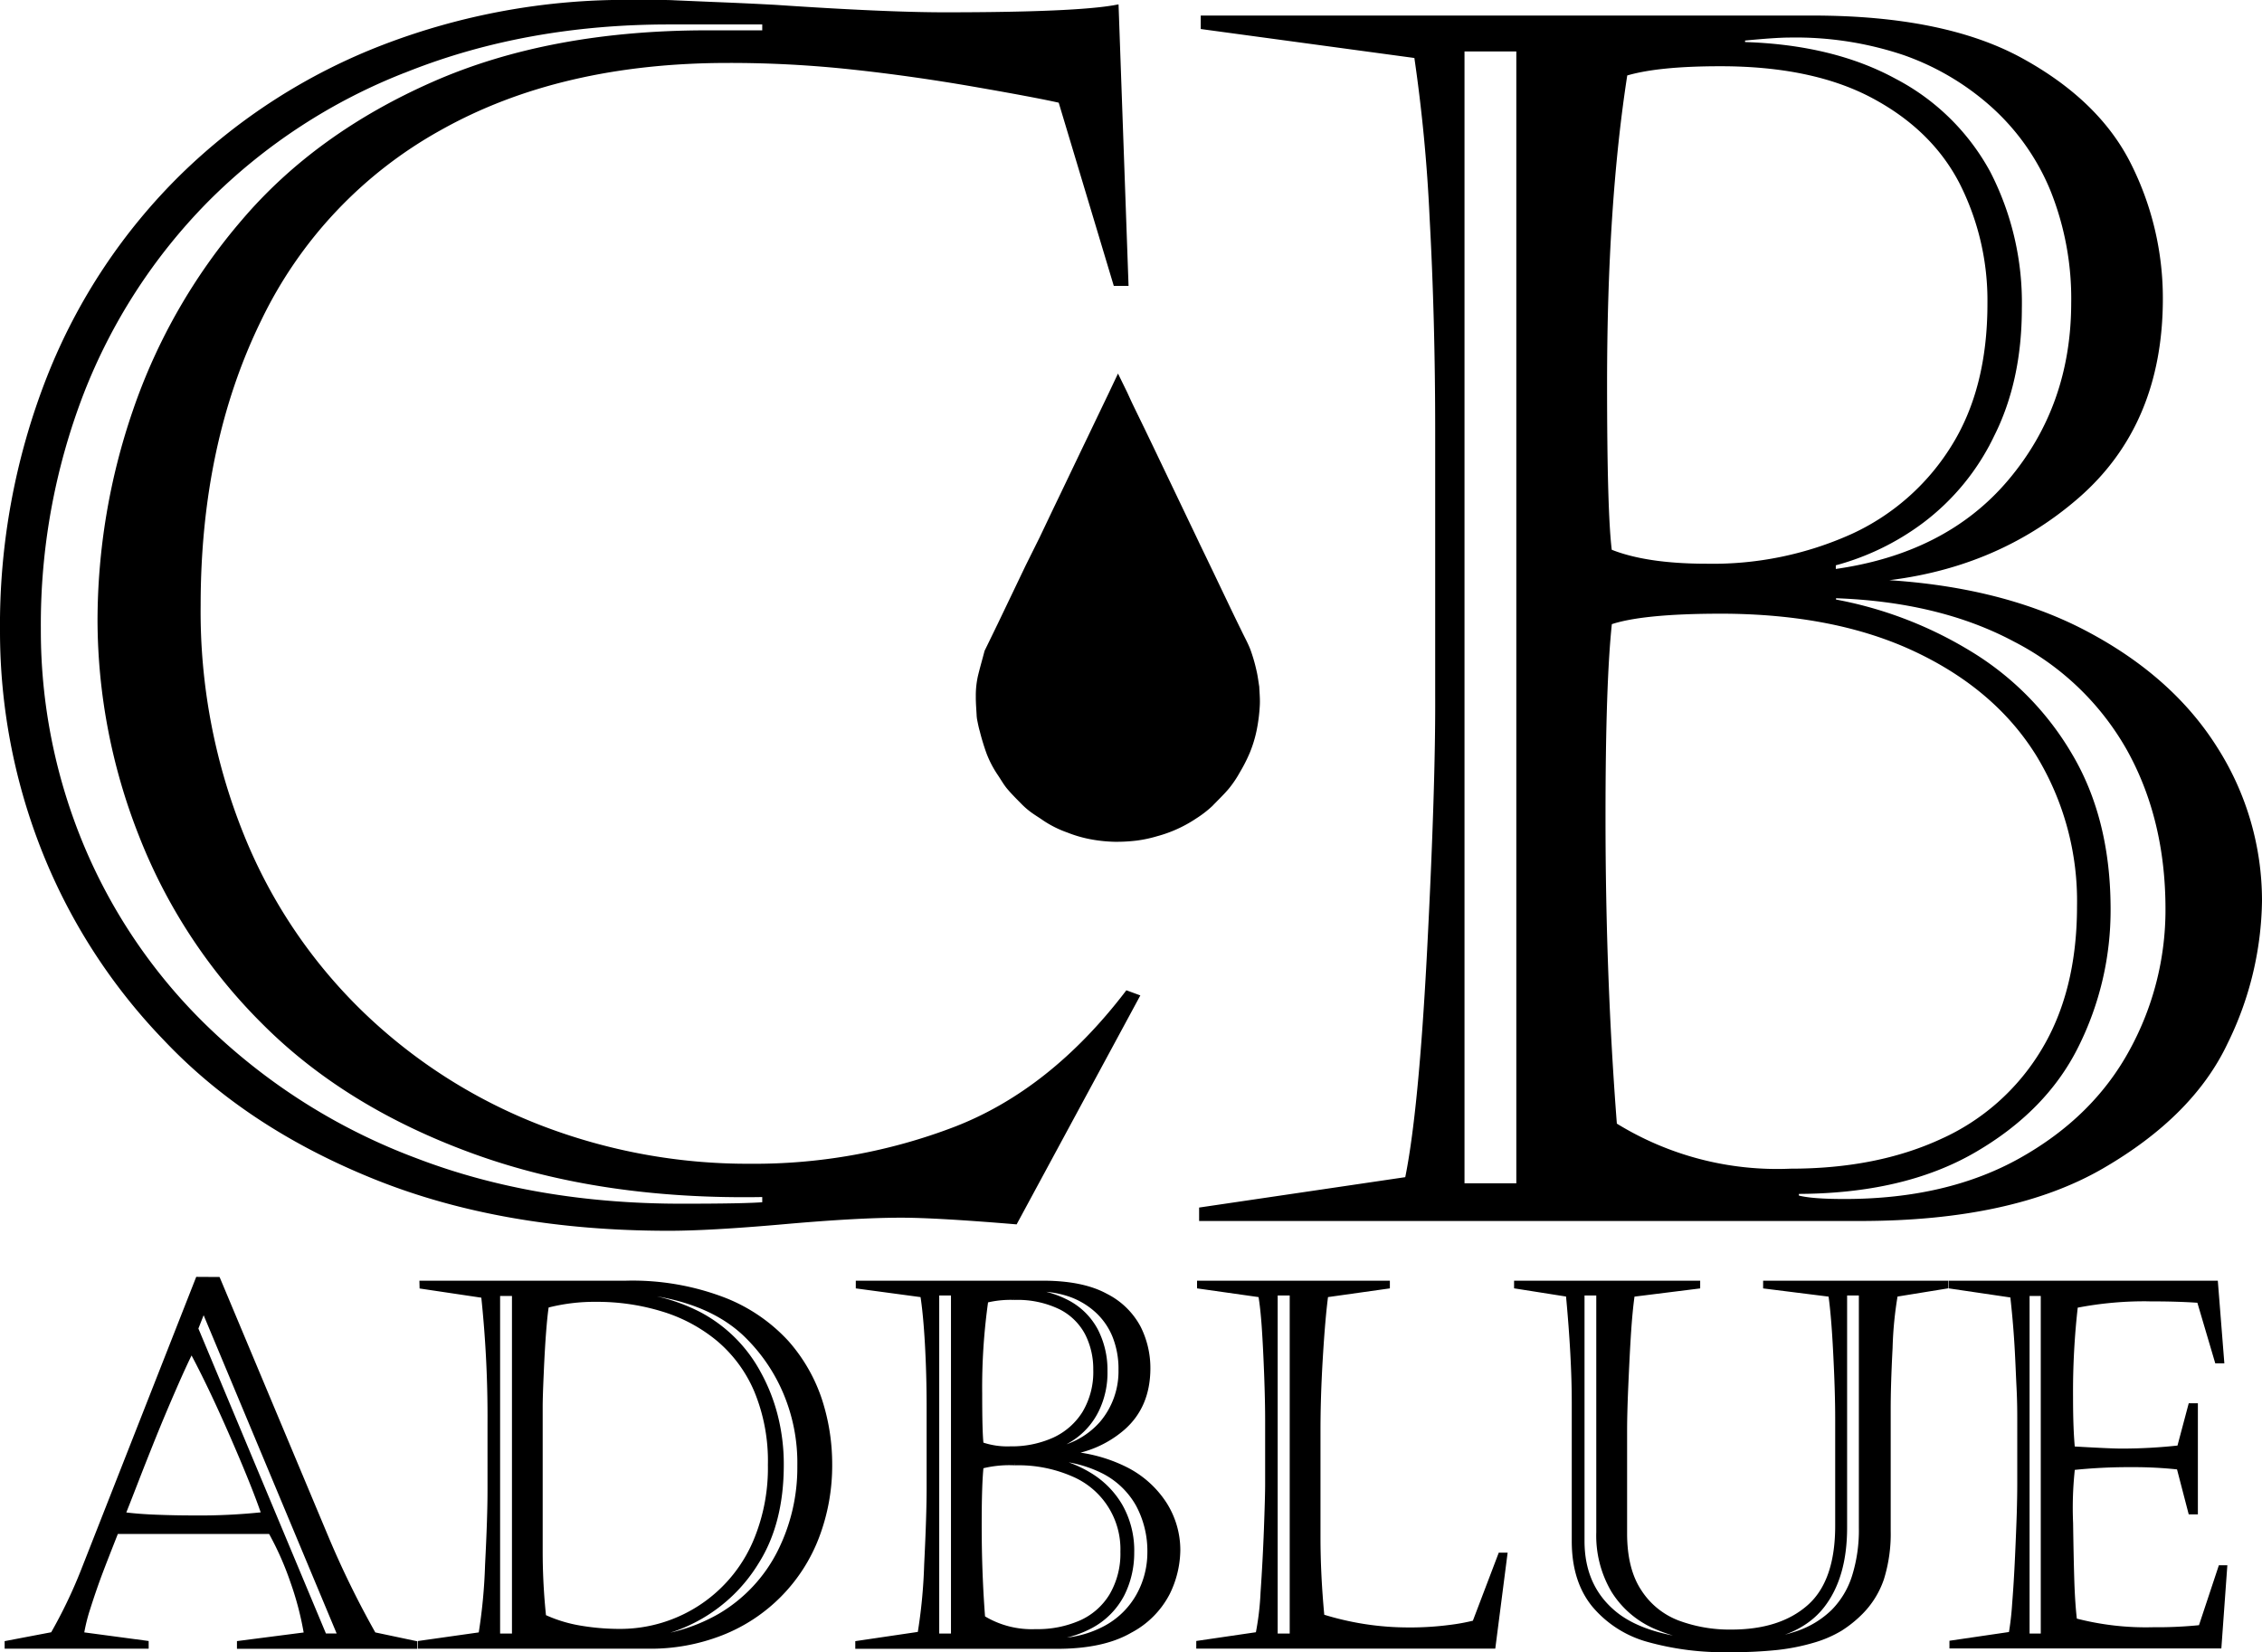
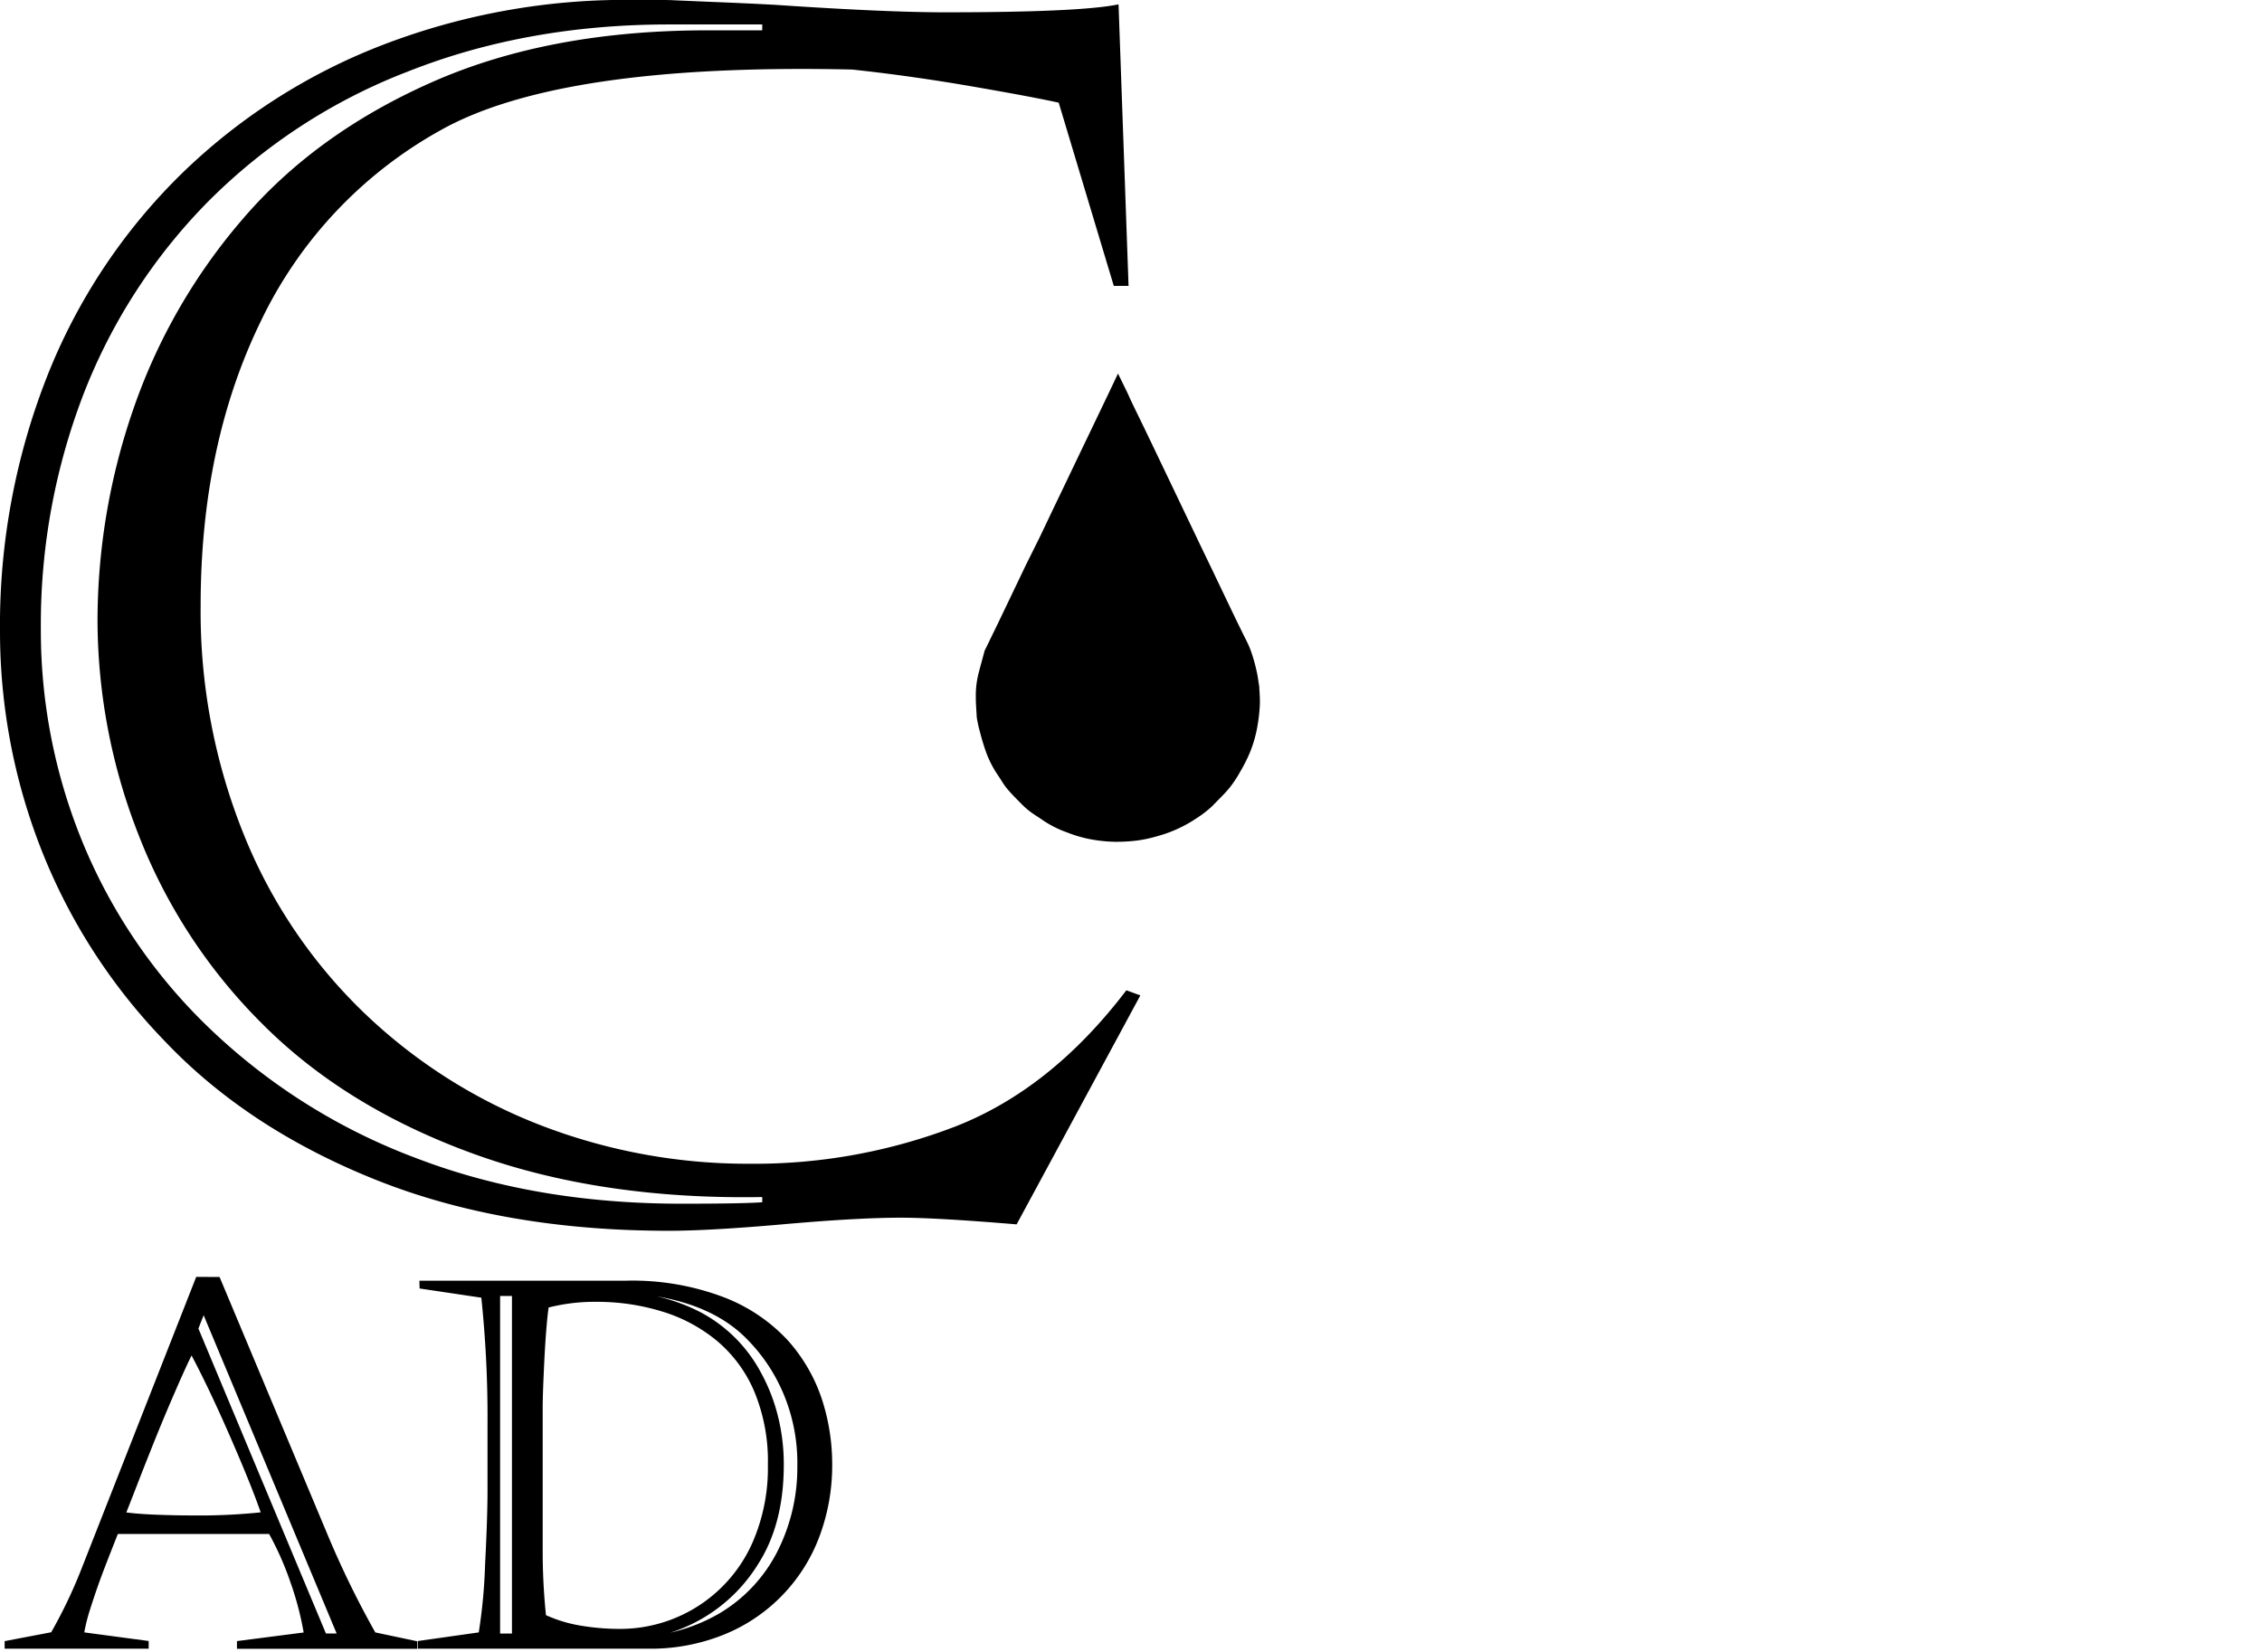
<svg xmlns="http://www.w3.org/2000/svg" viewBox="0 0 404.27 295.33">
  <defs>
    <style>.cls-1{stroke:#000;stroke-miterlimit:10;}</style>
  </defs>
  <g id="Calque_2" data-name="Calque 2">
    <g id="Calque_1-2" data-name="Calque 1">
-       <path class="cls-1" d="M203.09,178.19l-21.68,40.13q-14.07-1.17-20.36-1.17-7.77,0-21,1.17t-20.51,1.17q-29.59,0-52.37-9.15T29.65,185.58a103.18,103.18,0,0,1-22-34.42A106.24,106.24,0,0,1,.5,113,121,121,0,0,1,8.92,67.37,103.69,103.69,0,0,1,32.73,31.48a105.67,105.67,0,0,1,35.89-23,120.47,120.47,0,0,1,44.09-8c4.1,0,6.69,0,7.76.07l7,.3c3.61.14,7.28.31,11,.51Q158.26,2.7,168.81,2.7q23.43,0,30.62-1.32l1.75,49.22h-1.75l-9.82-32.67q-4.4-1-15.53-2.93t-21.75-3.07a202.69,202.69,0,0,0-22.19-1.18Q100,10.75,78.5,22.84A77.54,77.54,0,0,0,46.2,57.12Q35.37,79.3,35.36,108.17a107,107,0,0,0,7.77,41.23,92.15,92.15,0,0,0,21.68,32.08,95.46,95.46,0,0,0,31.71,20.14,103.25,103.25,0,0,0,37.57,6.89,100.39,100.39,0,0,0,36.77-6.67q17.14-6.66,30.62-24.24ZM136.73,3.87H119.59q-25.49,0-46.8,8.42a102.53,102.53,0,0,0-36,23.44A101.32,101.32,0,0,0,14.42,70.37a115.16,115.16,0,0,0-7.62,42,100.16,100.16,0,0,0,7.84,39.19,97.77,97.77,0,0,0,23.14,33.25,108.52,108.52,0,0,0,36.55,22.71q21.24,8.13,47.46,8.13,11.71,0,14.94-.3v-1.9q-29.14.58-51.93-7.69T47.23,182.65a96.77,96.77,0,0,1-22-33.61A104.91,104.91,0,0,1,17.93,111a115.36,115.36,0,0,1,6.3-37.5A103.24,103.24,0,0,1,43.64,39.61Q56.75,24.24,77.55,15.08t48.93-9.16h10.25Z" />
-       <path class="cls-1" d="M214.81,216.27l36.76-5.42q2.49-12,4-41.23T257,124.13V77q0-19.9-1-38.15a288.68,288.68,0,0,0-2.78-28.93L215.1,4.75V3.28H323.94q23.43,0,37.2,7.55t19.34,18.82a53,53,0,0,1,5.57,23.73q0,22.28-14.87,35.23t-36.11,14.87v.58q22,1,37.43,9.09t23.36,20.72a50.46,50.46,0,0,1,7.91,27.18,58.84,58.84,0,0,1-6.08,25.19q-6.07,12.9-22.12,22.19t-43,9.31H214.81ZM261.24,8.7V212H271.5V8.7Zm46.44,100.49q-14.35,0-20.07,2-1.17,10.7-1.17,34.87,0,28.71,2.05,55.07A55.16,55.16,0,0,0,320,209.39q15.52,0,27.1-5.35a40.57,40.57,0,0,0,18.09-16q6.52-10.69,6.52-26.07a50.44,50.44,0,0,0-7.4-27.25q-7.4-11.87-21.82-18.68T307.68,109.19Zm-.3-97.85q-11.28,0-17,1.76-3.66,23.43-3.66,55.52,0,23.43.88,30,6.45,2.64,17.43,2.64a60.78,60.78,0,0,0,26.08-5.35,41.62,41.62,0,0,0,18-15.82q6.6-10.47,6.59-25.85a46.8,46.8,0,0,0-5-21.61q-5-9.73-15.82-15.52T307.38,11.34Zm4-4.54V8q16,.43,27.17,6.52A40.1,40.1,0,0,1,355.29,31a50.62,50.62,0,0,1,5.56,24.1q0,12.88-4.91,22.63a41.7,41.7,0,0,1-12.52,15.31,45.52,45.52,0,0,1-15.82,7.62v1.61Q348,99.52,359.31,86.12t11.36-31.86a52.38,52.38,0,0,0-3.74-20.36,41.6,41.6,0,0,0-10.69-15.16,47.08,47.08,0,0,0-15.9-9.38A61,61,0,0,0,320,6.21C318.13,6.21,315.24,6.41,311.34,6.8Zm16.26,99.61v1.17a70.73,70.73,0,0,1,24.17,9.16,51.93,51.93,0,0,1,18.09,18.31q6.81,11.49,6.81,27.46A54.08,54.08,0,0,1,371,186.9q-5.64,11.35-18.31,18.68T321,212.9v1.17q2.34.74,8.64.74,18.47,0,31.64-7.4T381,188a52.61,52.61,0,0,0,6.52-25.49q0-16.11-6.88-28.56a49.17,49.17,0,0,0-20.44-19.7Q346.65,107,327.6,106.41Z" />
+       <path class="cls-1" d="M203.09,178.19l-21.68,40.13q-14.07-1.17-20.36-1.17-7.77,0-21,1.17t-20.51,1.17q-29.59,0-52.37-9.15T29.65,185.58a103.18,103.18,0,0,1-22-34.42A106.24,106.24,0,0,1,.5,113,121,121,0,0,1,8.92,67.37,103.69,103.69,0,0,1,32.73,31.48a105.67,105.67,0,0,1,35.89-23,120.47,120.47,0,0,1,44.09-8c4.1,0,6.69,0,7.76.07l7,.3c3.61.14,7.28.31,11,.51Q158.26,2.7,168.81,2.7q23.43,0,30.62-1.32l1.75,49.22h-1.75l-9.82-32.67q-4.4-1-15.53-2.93t-21.75-3.07Q100,10.75,78.5,22.84A77.54,77.54,0,0,0,46.2,57.12Q35.37,79.3,35.36,108.17a107,107,0,0,0,7.77,41.23,92.15,92.15,0,0,0,21.68,32.08,95.46,95.46,0,0,0,31.71,20.14,103.25,103.25,0,0,0,37.57,6.89,100.39,100.39,0,0,0,36.77-6.67q17.14-6.66,30.62-24.24ZM136.73,3.87H119.59q-25.49,0-46.8,8.42a102.53,102.53,0,0,0-36,23.44A101.32,101.32,0,0,0,14.42,70.37a115.16,115.16,0,0,0-7.62,42,100.16,100.16,0,0,0,7.84,39.19,97.77,97.77,0,0,0,23.14,33.25,108.52,108.52,0,0,0,36.55,22.71q21.24,8.13,47.46,8.13,11.71,0,14.94-.3v-1.9q-29.14.58-51.93-7.69T47.23,182.65a96.77,96.77,0,0,1-22-33.61A104.91,104.91,0,0,1,17.93,111a115.36,115.36,0,0,1,6.3-37.5A103.24,103.24,0,0,1,43.64,39.61Q56.75,24.24,77.55,15.08t48.93-9.16h10.25Z" />
      <path class="cls-1" d="M38.91,228.75l19.16,45.72a165.87,165.87,0,0,0,8.68,17.75l7.34,1.55v.44H42.85v-.44l12-1.55a55.1,55.1,0,0,0-2.46-9.54,54.4,54.4,0,0,0-4-9H20.72c-1.18,3-2.14,5.43-2.86,7.34s-1.41,3.91-2.08,6a33.26,33.26,0,0,0-1.3,5.18l11.59,1.55v.44H1.33v-.44l8.14-1.55a87.74,87.74,0,0,0,5.45-11.33l20.49-52.14Zm-4.69,12.44q-1.2,2.34-3.17,6.86t-3.56,8.45c-1.06,2.63-2.17,5.42-3.32,8.39s-1.92,4.92-2.3,5.86q2.61.36,6.08.49c2.32.09,4.52.13,6.62.13a106.57,106.57,0,0,0,12.7-.62q-1.68-5-5.71-14.23T34.22,241.19Zm.7-3.72,23,55h3L36.38,233.75Z" />
      <path class="cls-1" d="M75.47,229.41h36.42a45.57,45.57,0,0,1,17.33,2.94A29.9,29.9,0,0,1,140.51,240a29.39,29.39,0,0,1,5.93,10.32,36.9,36.9,0,0,1,1.79,11.33,35.64,35.64,0,0,1-2.32,13,29.84,29.84,0,0,1-17,17.17,34.56,34.56,0,0,1-13,2.37H75.2v-.44L86,292.22a96.37,96.37,0,0,0,1.19-12.46q.45-8.7.44-13.66V254.51a205.29,205.29,0,0,0-1.15-23l-11-1.64Zm13.41,1.73v61.34H92V231.14Zm7.61,20.45v25.84a111.53,111.53,0,0,0,.62,11.6,25.29,25.29,0,0,0,6.42,2,42.34,42.34,0,0,0,7.17.62,26.36,26.36,0,0,0,24.69-16.8,33.84,33.84,0,0,0,2.35-13,33,33,0,0,0-2.48-13.35,24.63,24.63,0,0,0-6.84-9.25,28.67,28.67,0,0,0-10-5.33,40,40,0,0,0-11.81-1.73,33.93,33.93,0,0,0-9,1.11q-.27,1.68-.51,4.8t-.42,7.33Q96.49,249.55,96.49,251.59Zm8.41-21.12v.45a55.26,55.26,0,0,1,11.53,1.1,32.09,32.09,0,0,1,8.59,3,25.61,25.61,0,0,1,10.48,10.45,32.1,32.1,0,0,1,3,7.57,34.9,34.9,0,0,1,1.08,8.8q0,10.32-4.42,17.31A28.15,28.15,0,0,1,112,292.66h-3.36v.44H112a32,32,0,0,0,16.71-4.22,27.68,27.68,0,0,0,10.69-11.38A33.65,33.65,0,0,0,143,262a32.36,32.36,0,0,0-2.59-13.25,31.4,31.4,0,0,0-6.49-9.68q-8.35-8.62-26.38-8.63Z" />
-       <path class="cls-1" d="M153.36,293.77l11.11-1.64a94.18,94.18,0,0,0,1.2-12.46q.44-8.84.44-13.74V251.67q0-6-.31-11.52c-.21-3.68-.49-6.59-.84-8.75l-11.51-1.55v-.44h32.89q7.08,0,11.24,2.28a13.39,13.39,0,0,1,5.84,5.69,16,16,0,0,1,1.68,7.17q0,6.72-4.49,10.64a18.72,18.72,0,0,1-10.91,4.5v.17A26.92,26.92,0,0,1,201,262.61a17.7,17.7,0,0,1,7.06,6.26,15.26,15.26,0,0,1,2.39,8.21,17.66,17.66,0,0,1-1.84,7.61,15.75,15.75,0,0,1-6.68,6.71q-4.84,2.81-13,2.81H153.36Zm14-62.72v61.43h3.1V231.05Zm14,30.36a20.35,20.35,0,0,0-6.06.62c-.24,2.16-.35,5.67-.35,10.53q0,8.69.62,16.65a16.81,16.81,0,0,0,9.51,2.48,19.3,19.3,0,0,0,8.19-1.62,12.33,12.33,0,0,0,5.47-4.85,14.87,14.87,0,0,0,2-7.87,14.62,14.62,0,0,0-8.83-13.88A24.52,24.52,0,0,0,181.42,261.41Zm-.08-29.56a18.4,18.4,0,0,0-5.14.53,110,110,0,0,0-1.1,16.77c0,4.72.08,7.75.26,9.08a14.3,14.3,0,0,0,5.27.79,18.52,18.52,0,0,0,7.88-1.61,12.63,12.63,0,0,0,5.44-4.78,14.4,14.4,0,0,0,2-7.82,14.13,14.13,0,0,0-1.5-6.52,11,11,0,0,0-4.78-4.7A17.66,17.66,0,0,0,181.34,231.85Zm1.19-1.38v.36a18,18,0,0,1,8.21,2,12,12,0,0,1,5.07,5,15.3,15.3,0,0,1,1.68,7.28,15,15,0,0,1-1.48,6.84,12.59,12.59,0,0,1-3.79,4.62,13.59,13.59,0,0,1-4.78,2.3v.49a14.64,14.64,0,0,0,9.59-4.89,14.45,14.45,0,0,0,3.43-9.63,15.87,15.87,0,0,0-1.13-6.15,12.59,12.59,0,0,0-3.23-4.58,14.22,14.22,0,0,0-4.81-2.83,18.3,18.3,0,0,0-6.15-.95C184.58,230.3,183.71,230.36,182.53,230.47Zm4.91,30.1v.36a21.49,21.49,0,0,1,7.31,2.76,15.72,15.72,0,0,1,5.46,5.53,16,16,0,0,1,2.06,8.3,16.41,16.41,0,0,1-1.7,7.37,13.4,13.4,0,0,1-5.54,5.64,18.84,18.84,0,0,1-9.58,2.22v.35a10.07,10.07,0,0,0,2.61.22,19.23,19.23,0,0,0,9.56-2.23,14.84,14.84,0,0,0,6-5.87,15.93,15.93,0,0,0,2-7.7,17.63,17.63,0,0,0-2.08-8.63,14.86,14.86,0,0,0-6.18-5.95A22.12,22.12,0,0,0,187.44,260.57Z" />
-       <path class="cls-1" d="M214.44,229.85v-.44H247.9v.44l-11,1.55c-.39,2.87-.71,6.72-1,11.58s-.4,9.09-.4,12.72v19q0,6.87.71,14.3a51.74,51.74,0,0,0,15.63,2.39,54.76,54.76,0,0,0,7.17-.44,36.34,36.34,0,0,0,4.6-.84l4.6-12.09h.67l-2.08,16.16h-52.5v-.44l10.58-1.55a49.64,49.64,0,0,0,.91-7.57q.38-5.44.6-11.24c.14-3.87.22-6.6.22-8.19V254.06q0-3.66-.18-8.43t-.42-8.34c-.16-2.39-.38-4.35-.64-5.89Zm13.41,1.2v61.43H231V231.05Z" />
-       <path class="cls-1" d="M281.41,275.44V250.79q0-8.23-1.06-19.48l-9.25-1.46v-.44h32.26v.44l-11.68,1.46c-.3,2.07-.53,4.55-.71,7.44s-.33,6-.47,9.25-.2,5.9-.2,7.88v18.19q0,6.51,2.64,10.47a14.22,14.22,0,0,0,6.95,5.6,26.66,26.66,0,0,0,9.53,1.63q8.91,0,14-4.51t5.07-14.61V253.71q0-5-.36-11.93c-.23-4.59-.53-8.08-.88-10.47l-11.64-1.46v-.44h32.09v.44l-9,1.46a66.18,66.18,0,0,0-.95,9.59q-.35,6.71-.34,11.26v21.47a26.72,26.72,0,0,1-1.19,8.5,15.59,15.59,0,0,1-3.72,6,20.85,20.85,0,0,1-3.63,2.92,20.42,20.42,0,0,1-4.82,2.08,36.92,36.92,0,0,1-6.38,1.28,75.35,75.35,0,0,1-8.54.4A50.2,50.2,0,0,1,294.6,293a19.22,19.22,0,0,1-9.67-6.2Q281.4,282.44,281.41,275.44Zm25.23,18.24v-.58a29.93,29.93,0,0,1-10.91-2.5,16.5,16.5,0,0,1-7.31-6.37,19.23,19.23,0,0,1-2.63-10.34V231.05h-3.1v44.39q0,8.19,5.73,12.95T306.64,293.68Zm5.79-.58v.58a31.8,31.8,0,0,0,9-1.71,17,17,0,0,0,6.31-3.89,15.66,15.66,0,0,0,3.74-6.26,27.8,27.8,0,0,0,1.24-8.72V231.05h-3.1v42q0,8.85-4.07,14T312.43,293.1Z" />
-       <path class="cls-1" d="M348.77,229.85v-.44h47.14L397,243.18h-.71l-3.19-10.8q-3.76-.27-8.45-.27a63.67,63.67,0,0,0-13.77,1.2,135,135,0,0,0-.88,16.37c0,3.84.11,6.95.35,9.34q7,.41,8.9.4a94.18,94.18,0,0,0,10.31-.58l2-7.52h.75v18.86h-.75l-2.08-8a73.76,73.76,0,0,0-8.5-.44,95.4,95.4,0,0,0-10.62.53,64.23,64.23,0,0,0-.35,10q.09,6.29.22,10.38c.09,2.73.25,5.09.49,7.06a50.12,50.12,0,0,0,14.16,1.64,75.08,75.08,0,0,0,8.5-.4l3.54-10.67h.62l-1,13.86H348.91v-.44l10.57-1.55a51.58,51.58,0,0,0,.64-5.54q.3-3.71.51-8.34t.31-7.74c.06-2.08.09-3.91.09-5.47V254c0-1.42,0-3.43-.13-6s-.22-5.31-.4-8.12-.43-5.6-.75-8.41Zm13.46,1.29v61.34h3V231.14Z" />
      <path d="M225.15,126.19a30.45,30.45,0,0,1-.56,4.35,22.46,22.46,0,0,1-1.22,4,28.76,28.76,0,0,1-1.78,3.5,19.68,19.68,0,0,1-1.91,2.85c-.93,1.12-2,2.12-3,3.17a19.52,19.52,0,0,1-2.89,2.23,23.48,23.48,0,0,1-7,3.18,23.18,23.18,0,0,1-3.59.77,29.77,29.77,0,0,1-4,.22,26.25,26.25,0,0,1-4.5-.49,22.43,22.43,0,0,1-3.93-1.16,19,19,0,0,1-4.37-2.19c-.71-.5-1.46-.94-2.15-1.45a14.11,14.11,0,0,1-1.55-1.33c-.93-.94-1.87-1.87-2.72-2.88-.64-.77-1.13-1.68-1.71-2.52a18.88,18.88,0,0,1-1.94-3.73,40.74,40.74,0,0,1-1.22-4c-.19-.64-.32-1.3-.46-2a6.4,6.4,0,0,1-.11-1c-.06-1.07-.15-2.14-.14-3.21a16.11,16.11,0,0,1,.36-3.6c.36-1.52.8-3,1.2-4.55a1.63,1.63,0,0,1,.09-.19l2.29-4.71,2.51-5.24,2.44-5.1L185.83,96l2.38-5c.84-1.74,1.68-3.49,2.51-5.23l2.46-5.14q1.26-2.61,2.51-5.23l2.4-5,1.72-3.63,1.64,3.35c.3.64.58,1.28.88,1.91.76,1.58,1.53,3.15,2.29,4.72.84,1.74,1.68,3.49,2.51,5.23l2.46,5.14L212,92.16c.82,1.72,1.65,3.44,2.47,5.17l2.5,5.19c.82,1.73,1.65,3.45,2.47,5.17s1.61,3.36,2.42,5c.54,1.14,1.17,2.25,1.62,3.43a29.53,29.53,0,0,1,1.08,3.73c.23.95.34,1.93.5,2.9a.34.34,0,0,1,0,.1C225.12,124,225.22,125.1,225.15,126.19Z" />
    </g>
  </g>
</svg>